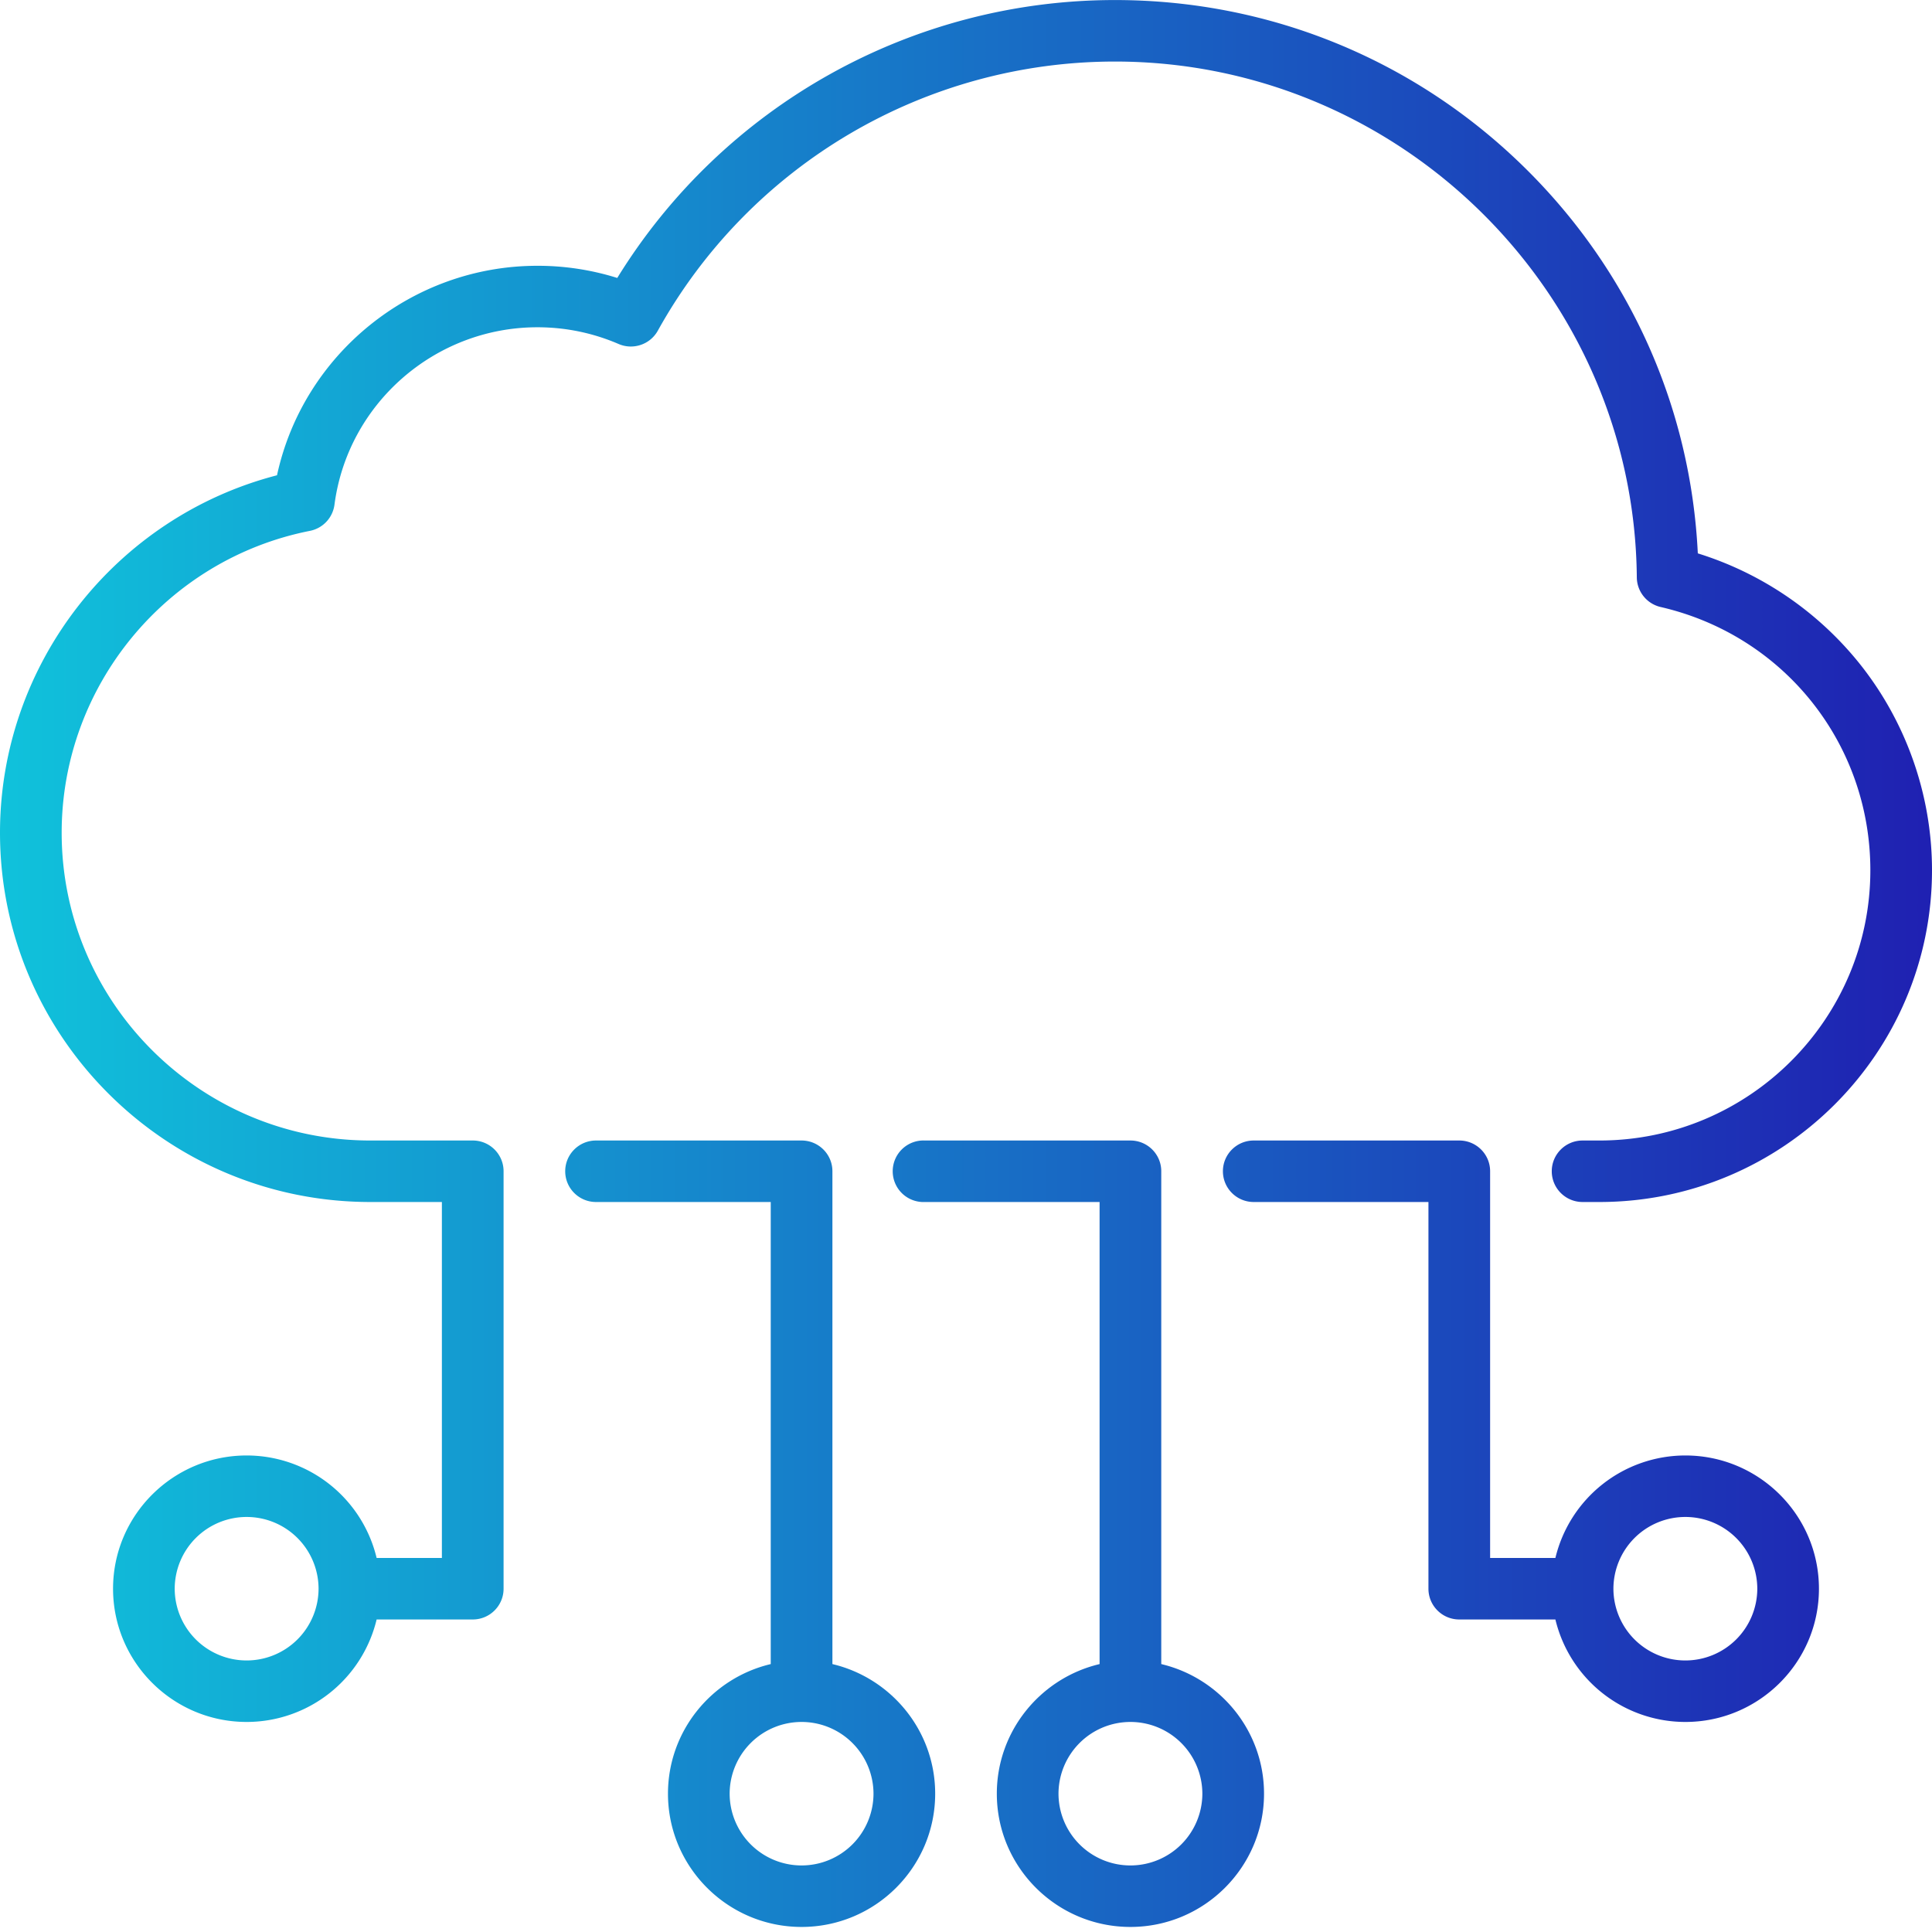
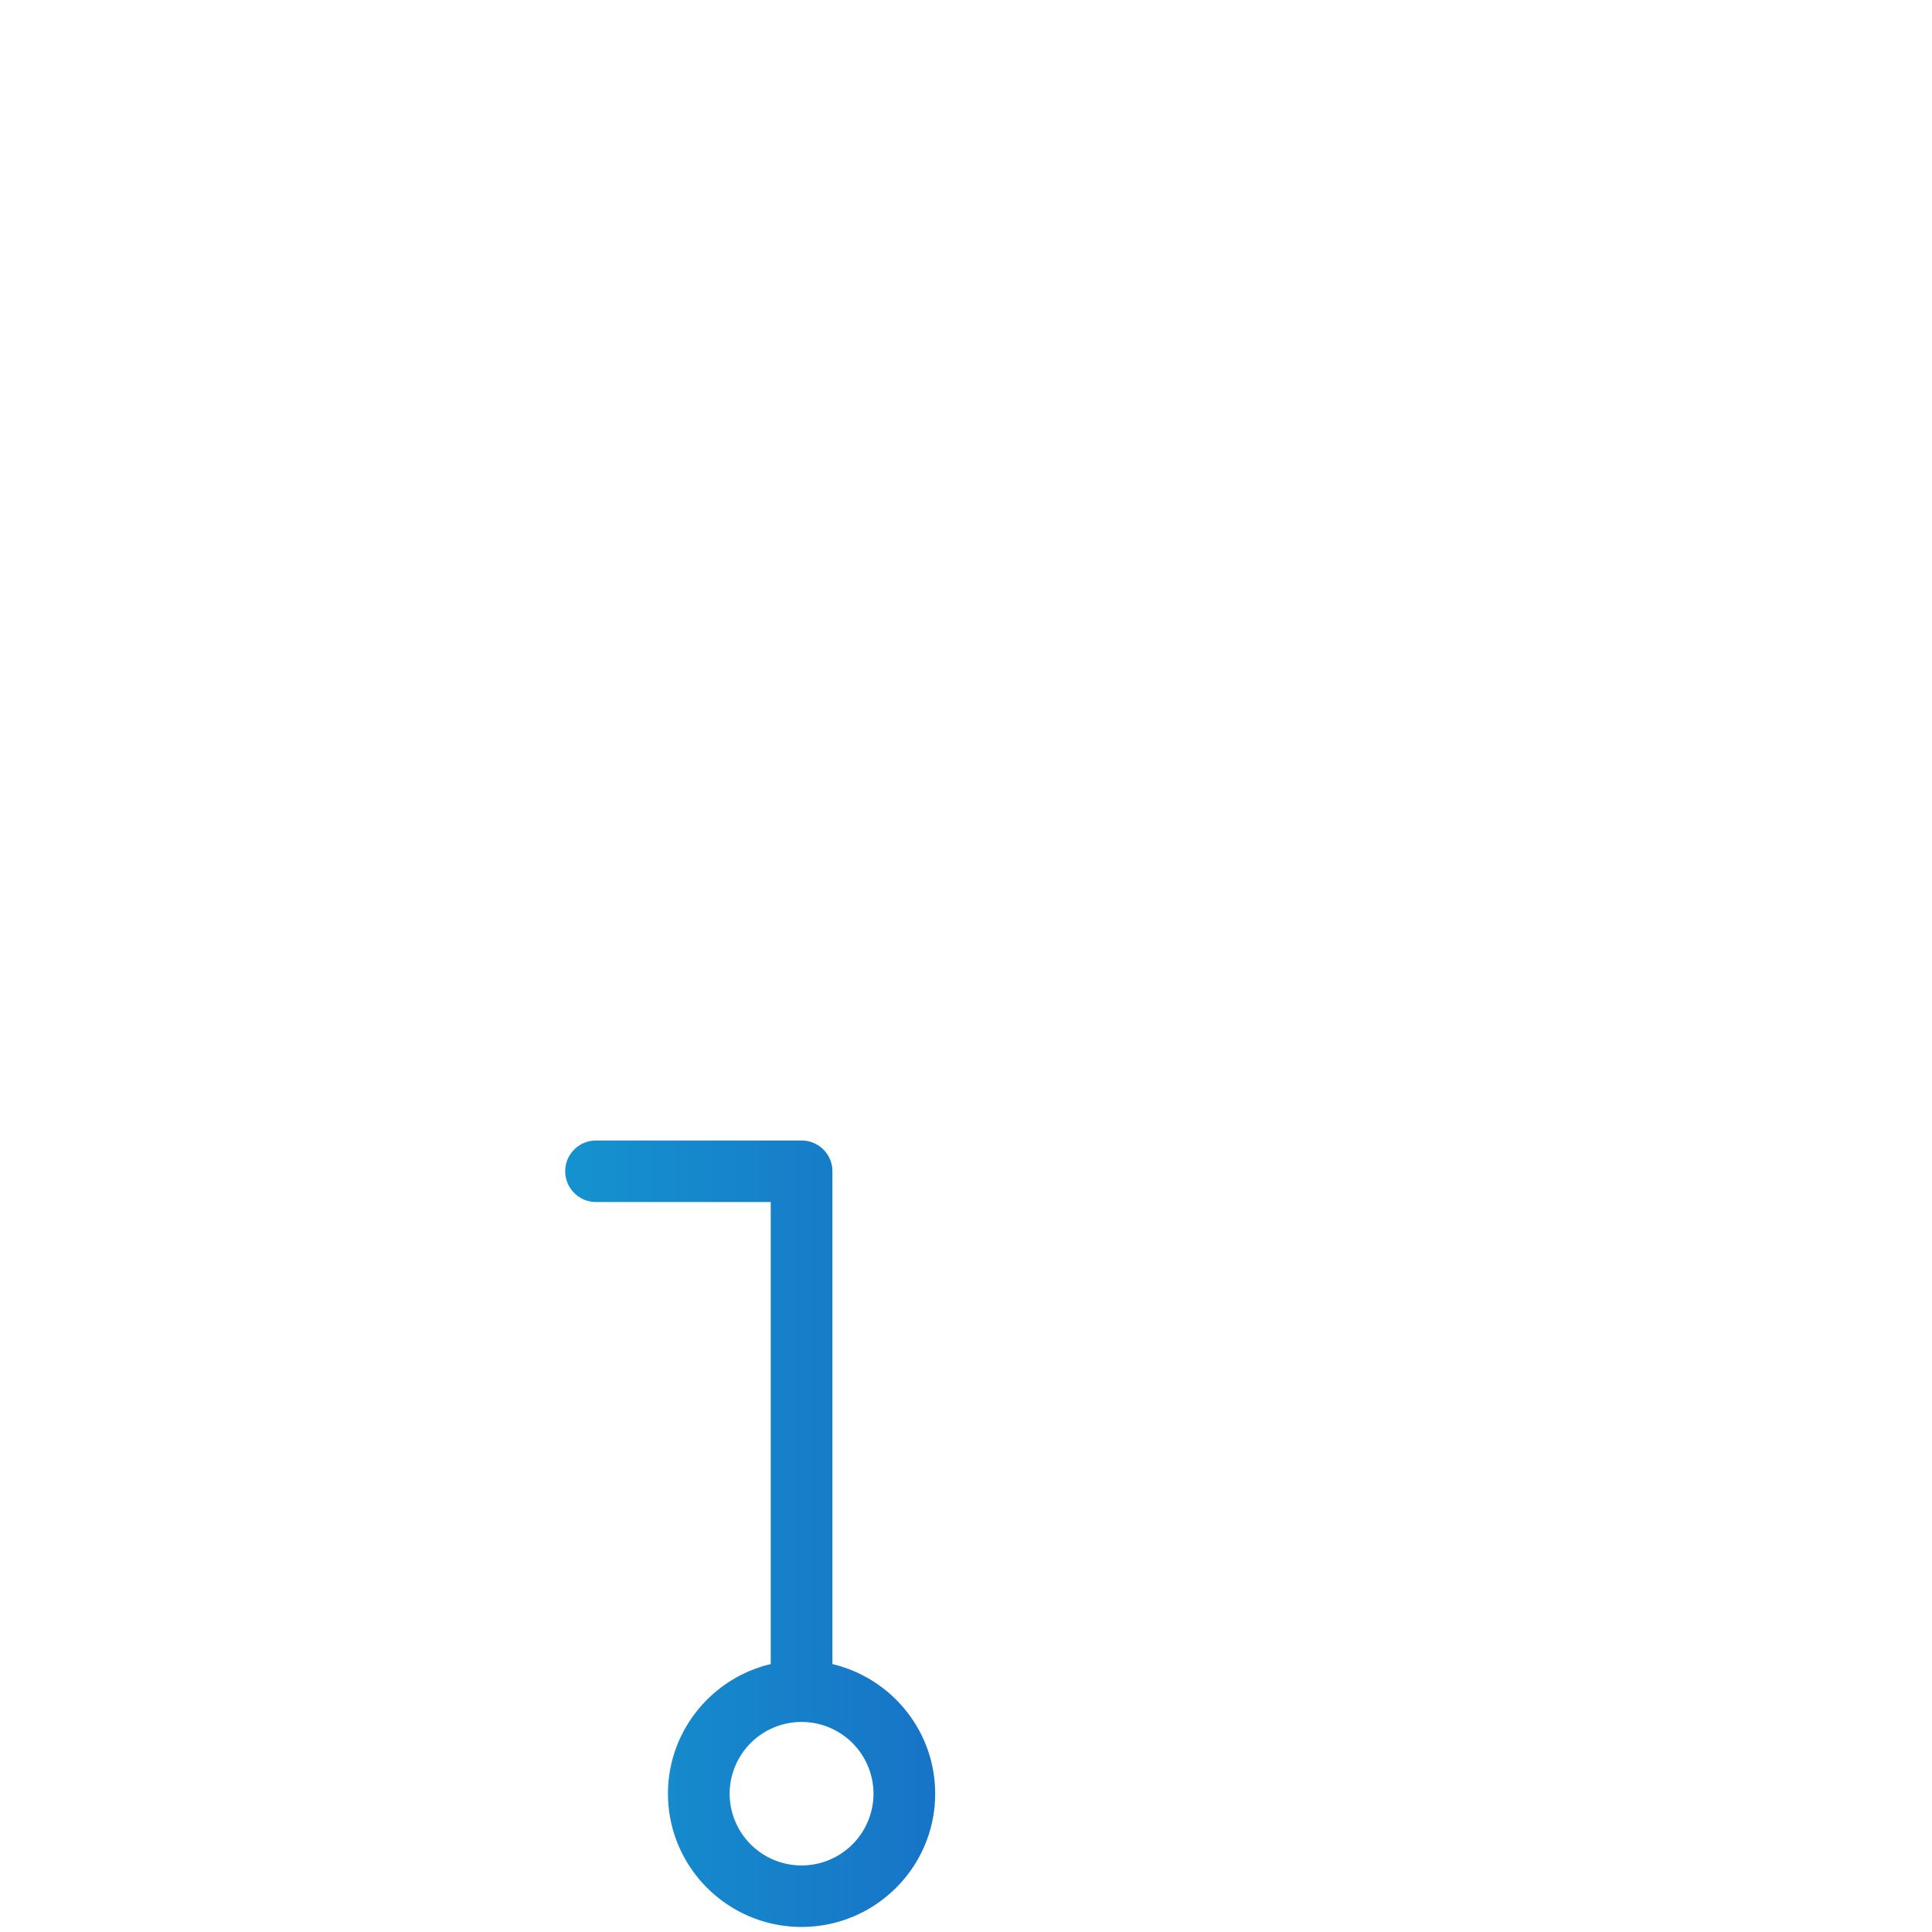
<svg xmlns="http://www.w3.org/2000/svg" width="89" height="89" fill="none">
  <path d="M38.346 76.658V53.955c0-.782-.636-1.416-1.42-1.416h-9.469c-.784 0-1.42.634-1.42 1.416 0 .783.636 1.417 1.42 1.417h8.048v21.286c-2.71.641-4.734 3.074-4.734 5.971 0 3.385 2.761 6.138 6.154 6.138 3.394 0 6.155-2.753 6.155-6.138 0-2.897-2.023-5.33-4.734-5.971zm-1.42 9.276a3.313 3.313 0 01-3.314-3.305 3.313 3.313 0 013.313-3.305 3.313 3.313 0 013.314 3.305 3.313 3.313 0 01-3.313 3.305z" fill="url(#paint0_linear)" />
-   <path d="M53.495 76.658V53.955c0-.782-.636-1.416-1.42-1.416h-9.468a1.418 1.418 0 100 2.833h8.047v21.286c-2.71.641-4.734 3.074-4.734 5.971 0 3.385 2.76 6.138 6.154 6.138s6.155-2.753 6.155-6.138c0-2.897-2.024-5.33-4.734-5.971zm-1.42 9.276a3.313 3.313 0 01-3.314-3.305 3.313 3.313 0 013.313-3.305 3.313 3.313 0 013.314 3.305 3.313 3.313 0 01-3.313 3.305z" fill="url(#paint1_linear)" />
-   <path d="M77.638 67.048a6.16 6.16 0 00-5.987 4.722h-3.007V53.955c0-.782-.636-1.416-1.42-1.416h-9.469c-.784 0-1.42.634-1.42 1.416 0 .783.636 1.417 1.42 1.417h8.048v17.814c0 .783.636 1.417 1.42 1.417h4.428a6.16 6.16 0 005.987 4.721c3.394 0 6.154-2.753 6.154-6.138 0-3.384-2.76-6.138-6.154-6.138zm0 9.443a3.313 3.313 0 01-3.314-3.305 3.313 3.313 0 013.314-3.305 3.313 3.313 0 013.314 3.305 3.313 3.313 0 01-3.314 3.305z" fill="url(#paint2_linear)" />
-   <path d="M85.618 30.514a15.418 15.418 0 00-7.406-5.022c-.326-6.705-3.115-12.962-7.923-17.717C65.22 2.763 58.498.002 51.359.002a26.927 26.927 0 00-22.924 12.802 12.227 12.227 0 00-3.68-.56c-5.802 0-10.79 4.083-11.994 9.65C5.311 23.824 0 30.596 0 38.36c0 9.38 7.651 17.012 17.056 17.012h3.3V71.77H17.35a6.16 6.16 0 00-5.987-4.722c-3.394 0-6.155 2.754-6.155 6.138 0 3.385 2.761 6.138 6.155 6.138a6.16 6.16 0 005.987-4.721h4.428c.784 0 1.42-.634 1.42-1.417v-19.23c0-.783-.636-1.417-1.42-1.417h-4.72c-7.84 0-14.217-6.36-14.217-14.179 0-6.747 4.81-12.595 11.435-13.905a1.418 1.418 0 001.132-1.206c.611-4.66 4.63-8.173 9.348-8.173 1.297 0 2.556.26 3.74.77.672.29 1.454.024 1.808-.614A24.082 24.082 0 0151.36 2.835c13.139 0 23.924 10.659 24.042 23.761.006.655.461 1.22 1.1 1.367 5.687 1.313 9.658 6.299 9.658 12.126 0 6.865-5.6 12.45-12.483 12.45h-.773c-.784 0-1.42.634-1.42 1.416 0 .783.636 1.417 1.42 1.417h.773C82.126 55.372 89 48.516 89 40.089c0-3.474-1.201-6.875-3.382-9.575zM11.362 76.491a3.313 3.313 0 01-3.314-3.305 3.313 3.313 0 013.314-3.305 3.313 3.313 0 013.313 3.305 3.313 3.313 0 01-3.313 3.305z" fill="url(#paint3_linear)" />
  <defs>
    <linearGradient id="paint0_linear" x1="100.724" y1="44.385" x2="0" y2="44.385" gradientUnits="userSpaceOnUse">
      <stop stop-color="#210BAC" />
      <stop offset="1" stop-color="#10C2DB" />
    </linearGradient>
    <linearGradient id="paint1_linear" x1="100.724" y1="44.385" x2="0" y2="44.385" gradientUnits="userSpaceOnUse">
      <stop stop-color="#210BAC" />
      <stop offset="1" stop-color="#10C2DB" />
    </linearGradient>
    <linearGradient id="paint2_linear" x1="100.724" y1="44.385" x2="0" y2="44.385" gradientUnits="userSpaceOnUse">
      <stop stop-color="#210BAC" />
      <stop offset="1" stop-color="#10C2DB" />
    </linearGradient>
    <linearGradient id="paint3_linear" x1="100.724" y1="44.385" x2="0" y2="44.385" gradientUnits="userSpaceOnUse">
      <stop stop-color="#210BAC" />
      <stop offset="1" stop-color="#10C2DB" />
    </linearGradient>
  </defs>
</svg>